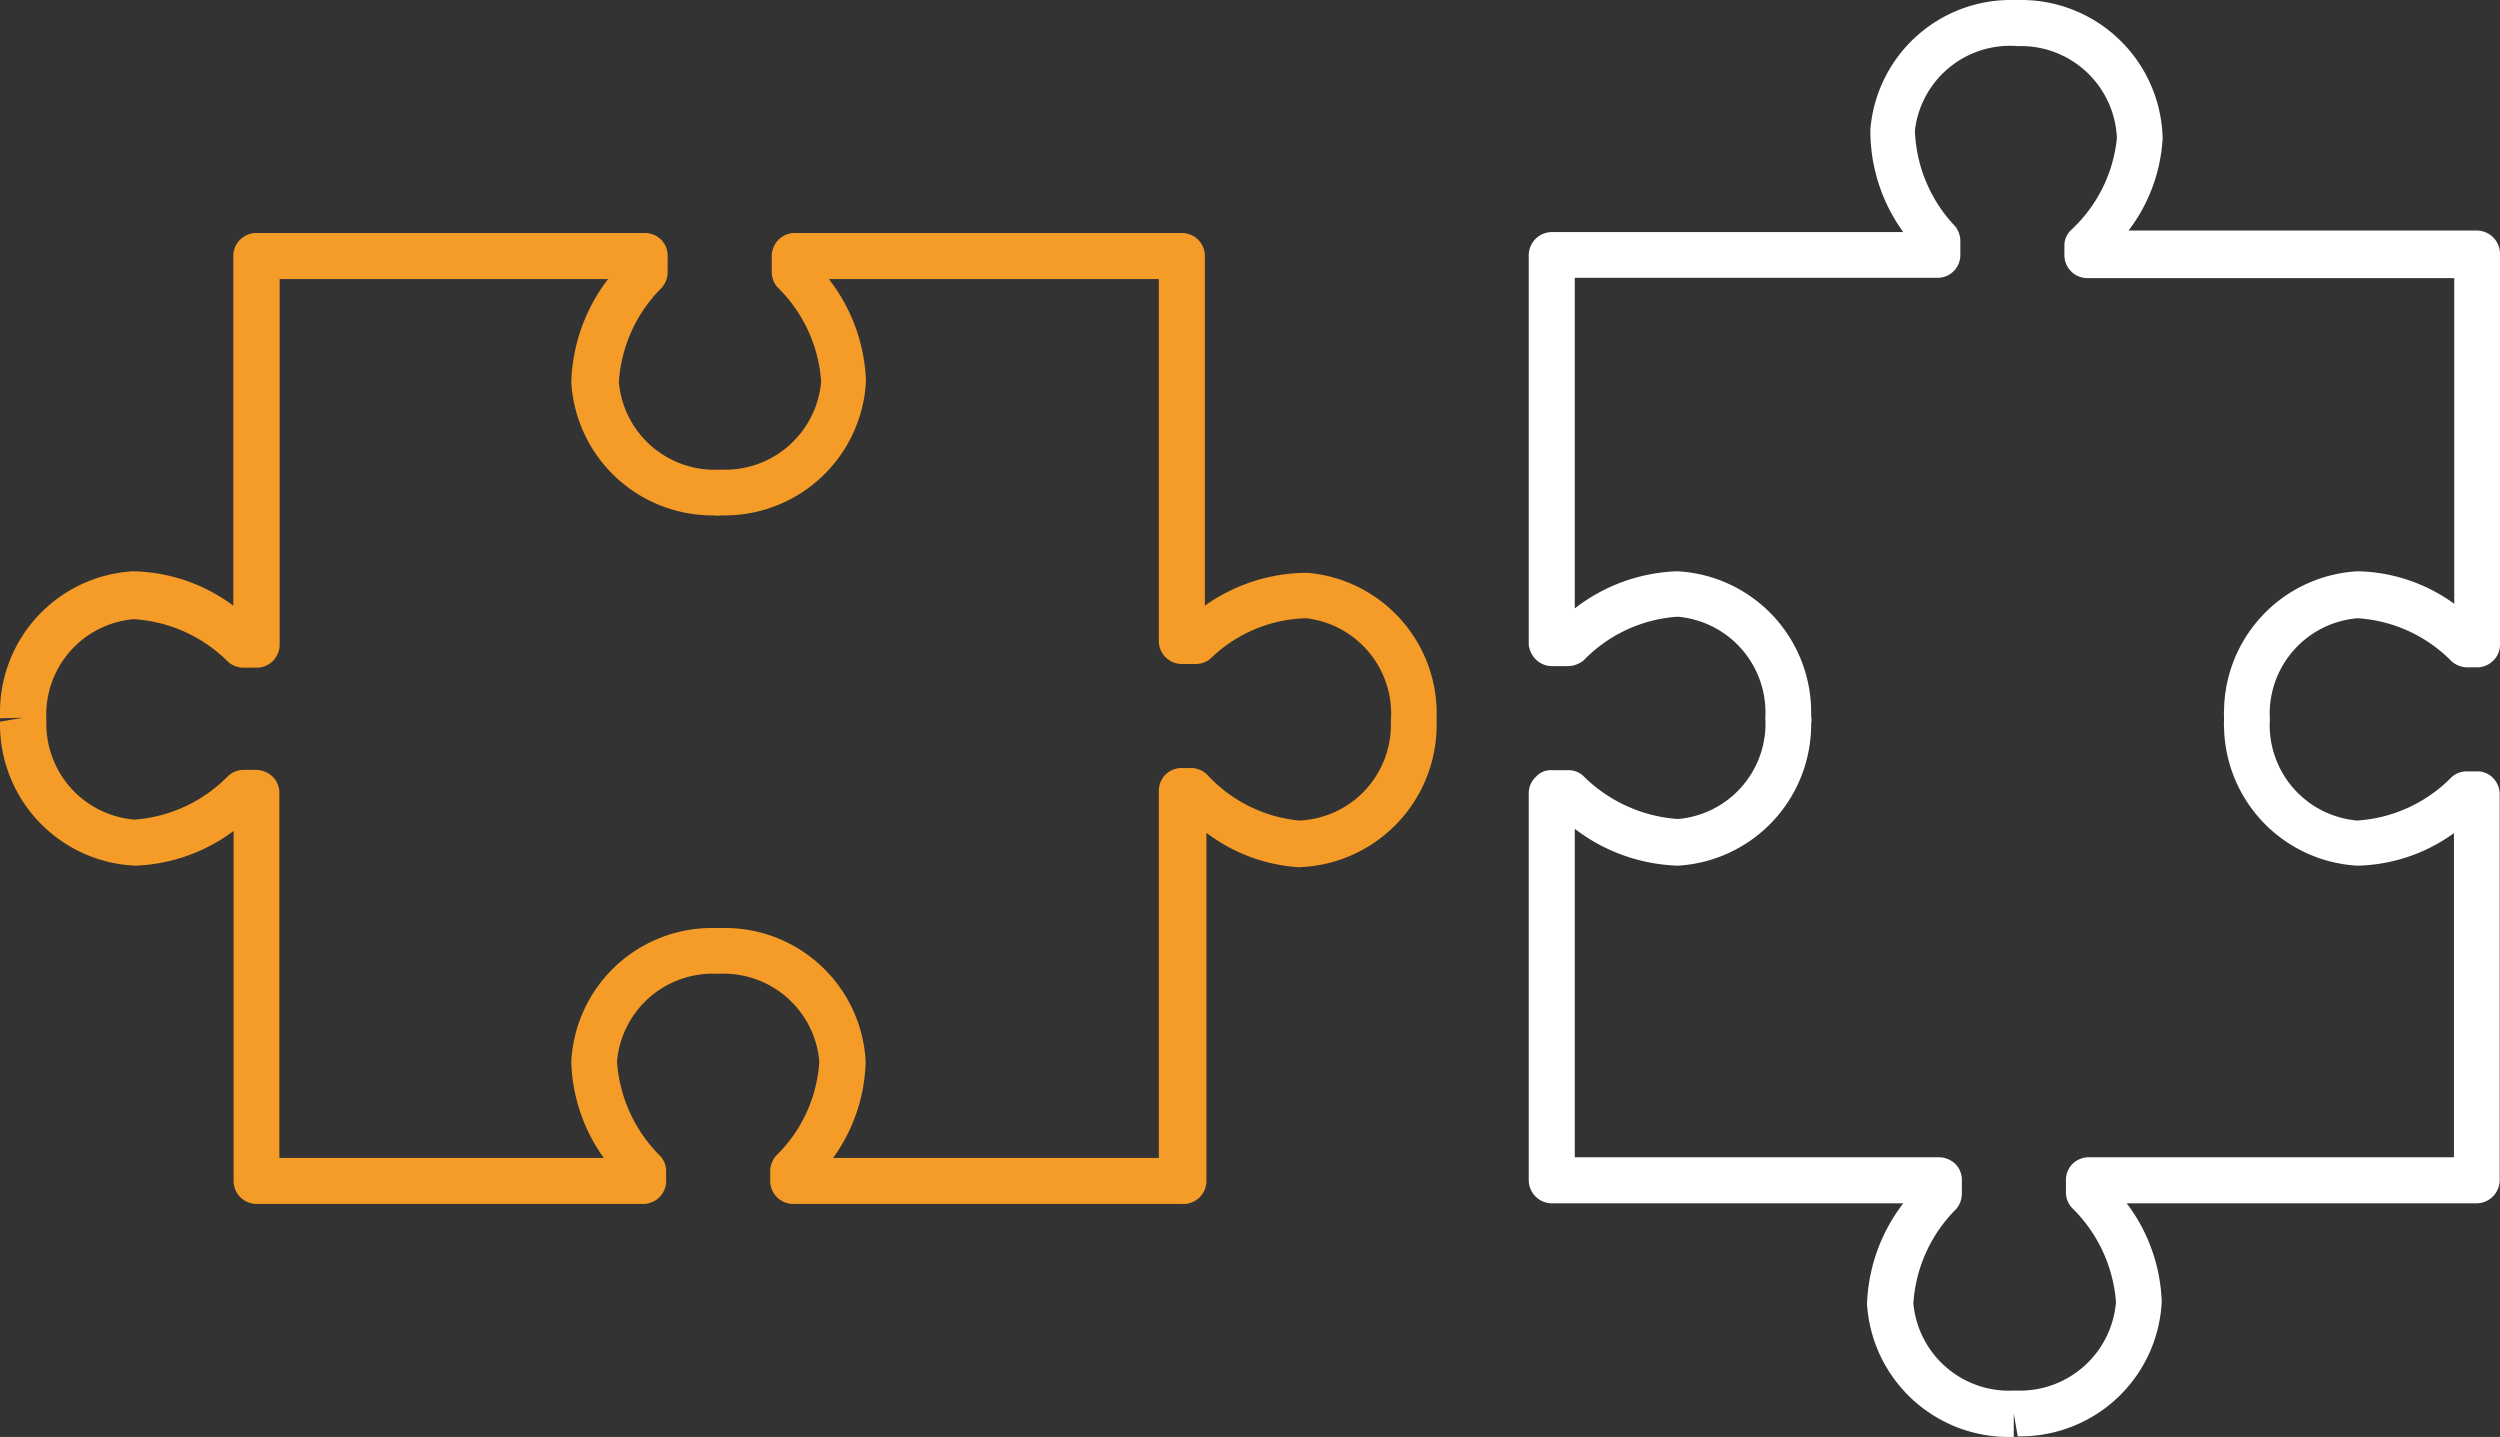
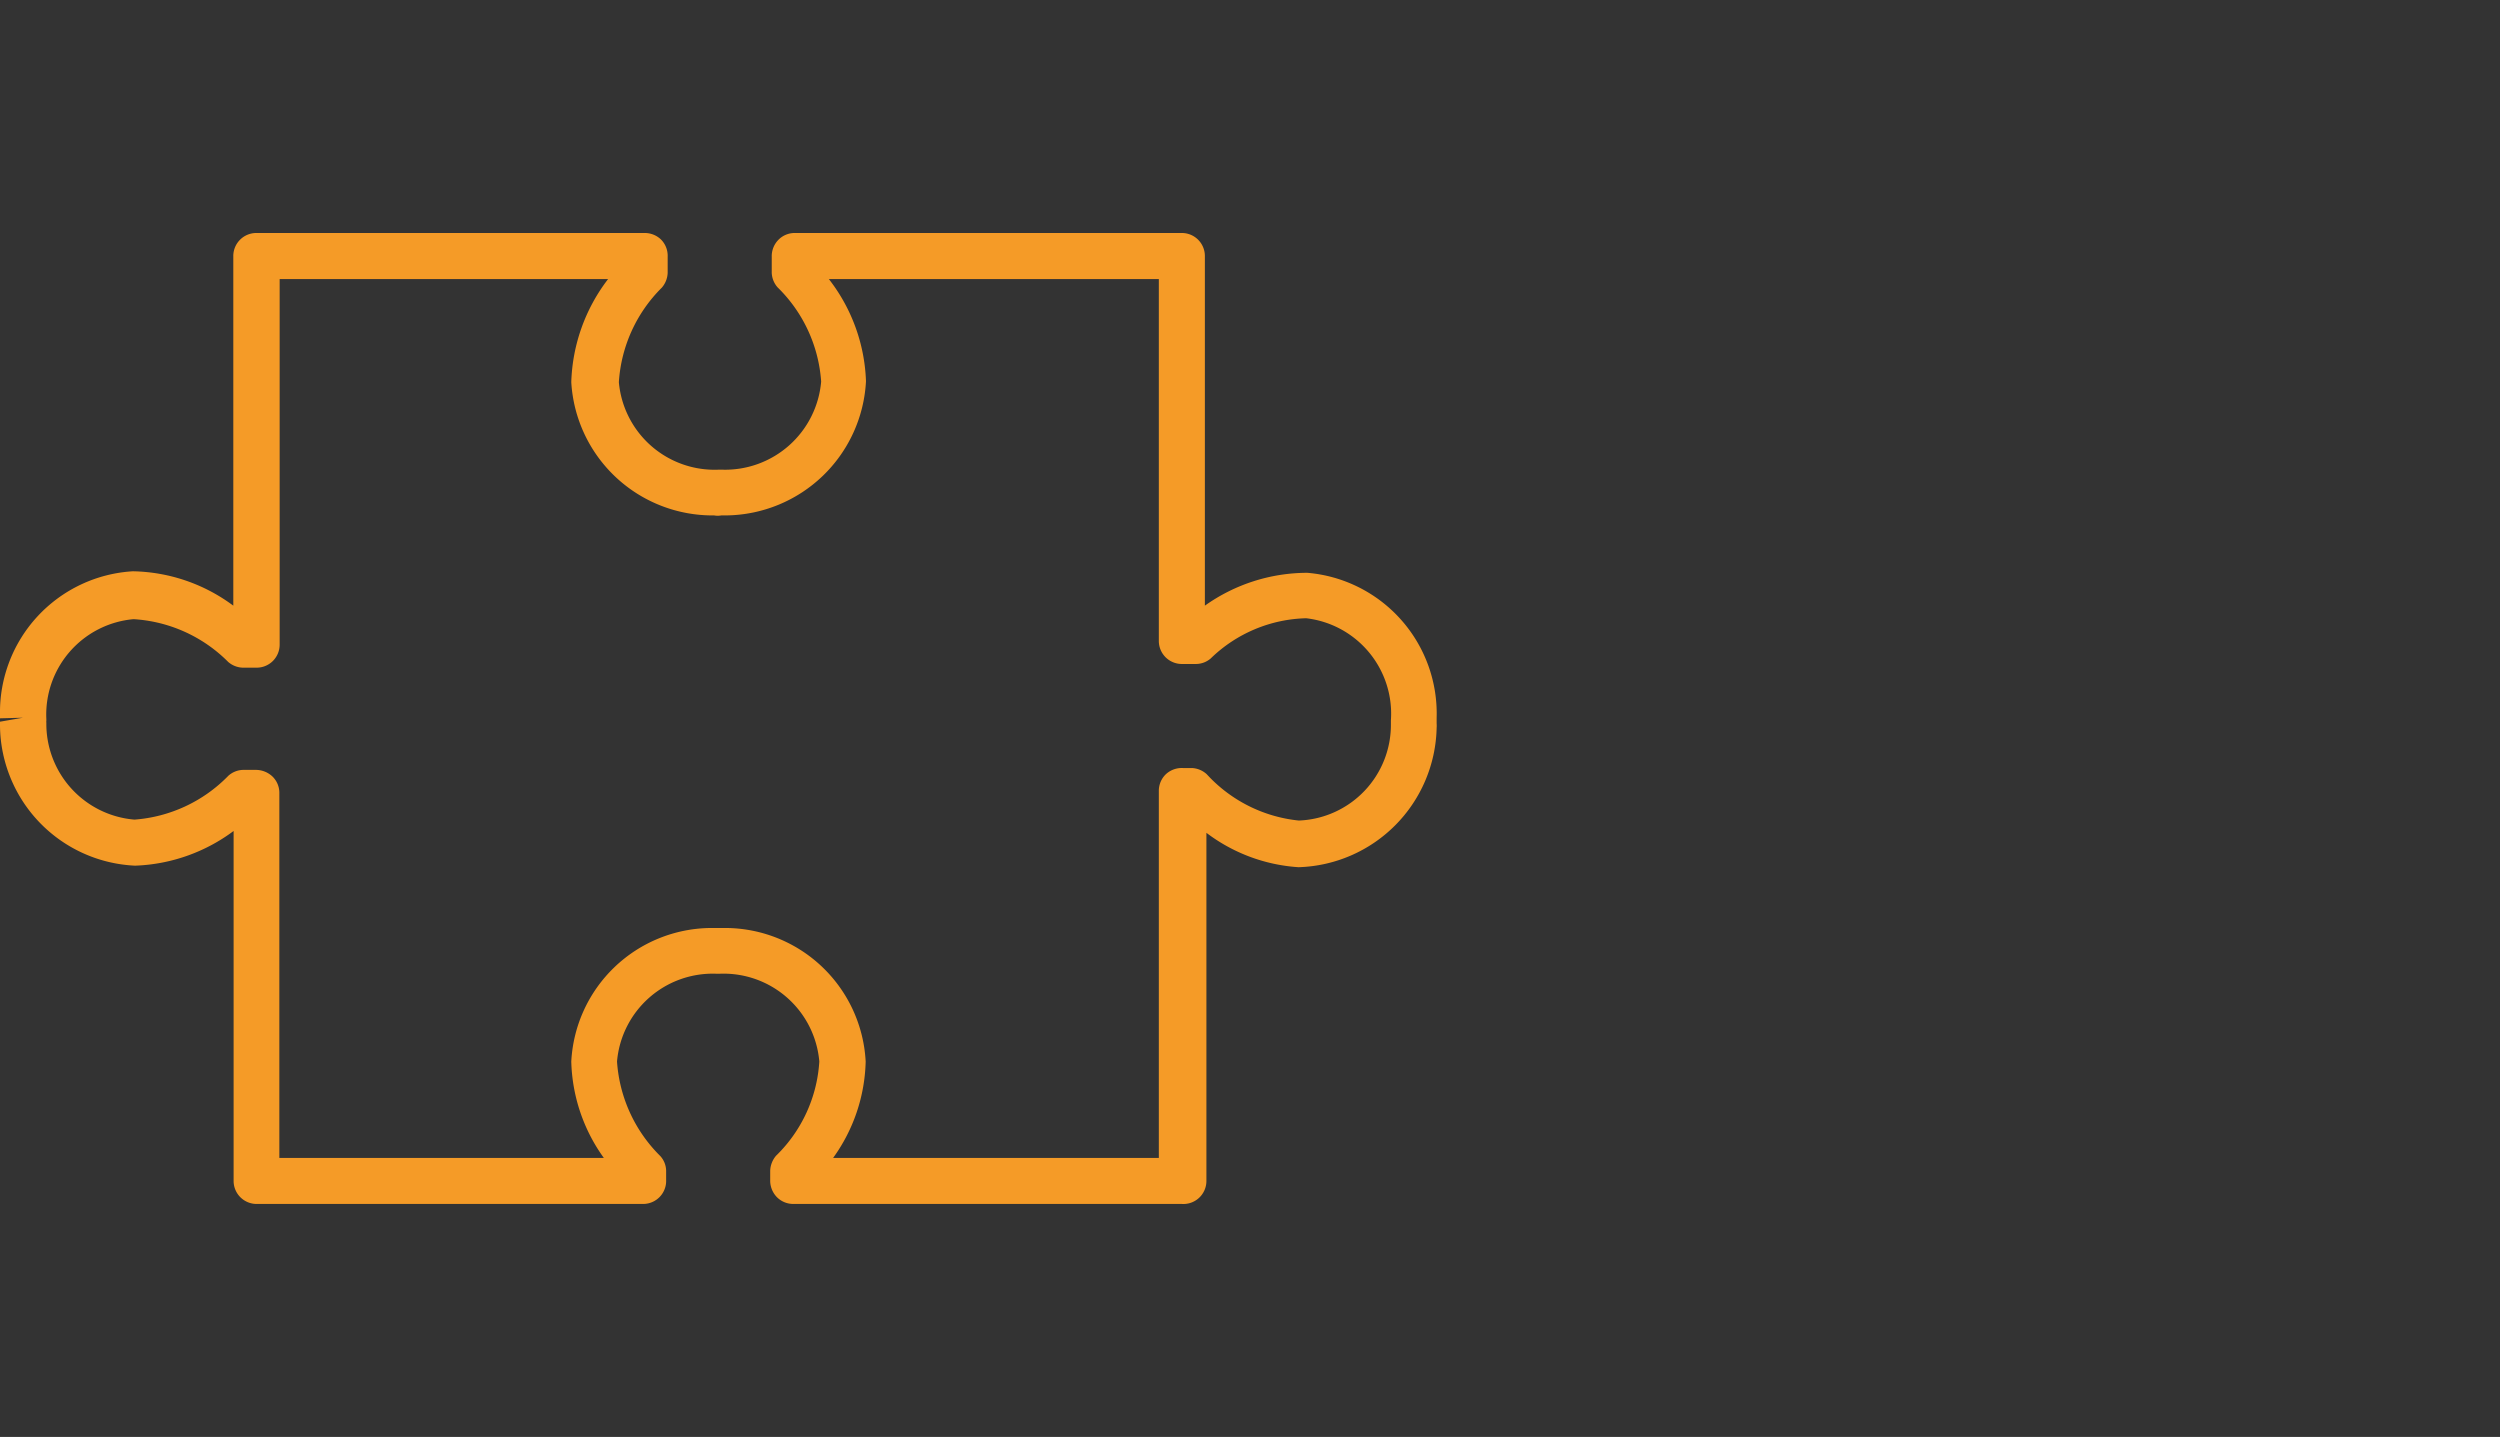
<svg xmlns="http://www.w3.org/2000/svg" viewBox="0 0 81.44 46.81">
  <rect x="0" y="0" width="81.44" height="46.81" fill="#333333" stroke="none" />
  <defs>
    <style>.cls-1{fill:#f59b27;}.cls-2{fill:#ffffff;}</style>
  </defs>
  <title>process_audit</title>
  <g id="Layer_2" data-name="Layer 2">
    <g id="ëÎÓÈ_1" data-name="ëÎÓÈ 1">
      <path class="cls-1" d="M38.5,39.22H25.84a.75.75,0,0,1-.53-.22.77.77,0,0,1-.22-.55v-.32a.8.8,0,0,1,.19-.48,4.68,4.68,0,0,0,1.41-3.07,3.13,3.13,0,0,0-3.24-2.86h-.12a3.13,3.13,0,0,0-3.23,2.86,4.78,4.78,0,0,0,1.41,3.08.73.73,0,0,1,.19.47v.31a.75.75,0,0,1-.75.78H8.36a.75.75,0,0,1-.75-.75V27.07A5.7,5.7,0,0,1,4.4,28.2h0A4.61,4.61,0,0,1,0,23.65a.66.66,0,0,1,0-.14l.75-.13L0,23.4a.57.57,0,0,1,0-.13,4.6,4.6,0,0,1,4.33-4.66,5.64,5.64,0,0,1,3.27,1.12V8.34a.75.75,0,0,1,.75-.75H21a.76.76,0,0,1,.54.22.75.75,0,0,1,.21.55v.53a.78.78,0,0,1-.19.48,4.76,4.76,0,0,0-1.4,3.08,3.13,3.13,0,0,0,3.25,2.85h.11a3.14,3.14,0,0,0,3.23-2.87,4.75,4.75,0,0,0-1.42-3.07.76.76,0,0,1-.19-.48l0-.52a.76.76,0,0,1,.21-.54.74.74,0,0,1,.54-.23H38.5a.75.75,0,0,1,.75.75V19.73a5.76,5.76,0,0,1,3.34-1.07,4.6,4.6,0,0,1,4.21,4.72s0,.07,0,.1v.09a.89.89,0,0,1,0,.14h0a4.64,4.64,0,0,1-4.5,4.54,5.56,5.56,0,0,1-3-1.12V38.47A.75.75,0,0,1,38.5,39.22Zm-11.36-1.5H37.75V25.77a.75.75,0,0,1,.23-.55.76.76,0,0,1,.56-.2l.3,0a.77.77,0,0,1,.47.2,4.71,4.71,0,0,0,3,1.51,3.12,3.12,0,0,0,3-3.15v-.11a3.13,3.13,0,0,0-2.76-3.33,4.62,4.62,0,0,0-3.11,1.31.74.74,0,0,1-.48.18H38.5a.75.75,0,0,1-.75-.75V9.09H27a5.73,5.73,0,0,1,1.21,3.33,4.61,4.61,0,0,1-4.55,4.37H23.5a.66.66,0,0,1-.24,0,4.61,4.61,0,0,1-4.65-4.34,5.8,5.8,0,0,1,1.2-3.36H9.11V21a.75.75,0,0,1-.77.75H7.91a.76.76,0,0,1-.48-.19,4.75,4.75,0,0,0-3.08-1.39,3.12,3.12,0,0,0-2.84,3.26s0,0,0,.06a.11.11,0,0,0,0,.05A3.13,3.13,0,0,0,4.38,26.7h0a4.76,4.76,0,0,0,3.06-1.43.75.75,0,0,1,.47-.19l.41,0a.79.79,0,0,1,.55.21.74.74,0,0,1,.23.54V37.72H19.67a5.61,5.61,0,0,1-1.06-3.14,4.59,4.59,0,0,1,4.55-4.35l.15,0h.18l.15,0a4.59,4.59,0,0,1,4.56,4.35A5.58,5.58,0,0,1,27.14,37.72Z" />
-       <path class="cls-2" d="M65.6,46.81h-.12a4.62,4.62,0,0,1-4.66-4.33A5.7,5.7,0,0,1,62,39.2H50.55a.76.76,0,0,1-.75-.75V25.84a.72.72,0,0,1,.23-.53.65.65,0,0,1,.54-.22l.54,0a.7.7,0,0,1,.47.19,4.84,4.84,0,0,0,3.08,1.4h0a3.12,3.12,0,0,0,2.85-3.25.13.13,0,0,1,0-.06.09.09,0,0,1,0-.05,3.13,3.13,0,0,0-2.86-3.23h0a4.7,4.7,0,0,0-3.06,1.42.84.84,0,0,1-.48.19l-.52,0a.75.75,0,0,1-.55-.21A.8.8,0,0,1,49.8,21V8.31a.76.76,0,0,1,.75-.75H62a5.61,5.61,0,0,1-1.07-3.35A4.59,4.59,0,0,1,65.59,0h.19l.14,0h0a4.61,4.61,0,0,1,4.53,4.51,5.46,5.46,0,0,1-1.11,3H80.69a.76.76,0,0,1,.75.75V21a.72.72,0,0,1-.23.53.74.74,0,0,1-.54.21h-.32a.82.82,0,0,1-.48-.19,4.7,4.7,0,0,0-3.07-1.41,3.12,3.12,0,0,0-2.86,3.24.13.13,0,0,1,0,.06.09.09,0,0,1,0,.05,3.12,3.12,0,0,0,2.85,3.24h0a4.73,4.73,0,0,0,3.07-1.41.71.71,0,0,1,.48-.19h.31a.71.71,0,0,1,.55.2.76.76,0,0,1,.23.54V38.45a.76.76,0,0,1-.75.75H69.28a5.61,5.61,0,0,1,1.14,3.21,4.61,4.61,0,0,1-4.56,4.38l-.13,0-.13-.75,0,.75ZM51.3,37.7H63.16a.77.77,0,0,1,.54.22.74.74,0,0,1,.21.54v.44a.79.79,0,0,1-.18.48,4.76,4.76,0,0,0-1.4,3.08,3.13,3.13,0,0,0,3.26,2.84h.11a3.14,3.14,0,0,0,3.23-2.88,4.79,4.79,0,0,0-1.43-3.07.74.74,0,0,1-.2-.47v-.4a.75.75,0,0,1,.2-.55A.76.76,0,0,1,68,37.7H79.94V27.14A5.56,5.56,0,0,1,76.8,28.2h0a4.6,4.6,0,0,1-4.35-4.56.66.66,0,0,1,0-.15v-.17a.71.71,0,0,1,0-.15,4.6,4.6,0,0,1,4.36-4.56,5.53,5.53,0,0,1,3.14,1.06V9.06H68a.75.75,0,0,1-.75-.79l0-.3a.7.7,0,0,1,.21-.47,4.71,4.71,0,0,0,1.5-3,3.13,3.13,0,0,0-3.14-3H65.7a3.12,3.12,0,0,0-3.32,2.75,4.75,4.75,0,0,0,1.31,3.12.78.78,0,0,1,.17.48v.45a.74.74,0,0,1-.75.75H51.3V19.82a5.74,5.74,0,0,1,3.34-1.21h0A4.6,4.6,0,0,1,59,23.16c0,.05,0,.1,0,.15a.83.83,0,0,1,0,.27,4.61,4.61,0,0,1-4.34,4.62h0A5.82,5.82,0,0,1,51.3,27ZM73.18,23.32h0Z" />
    </g>
  </g>
</svg>